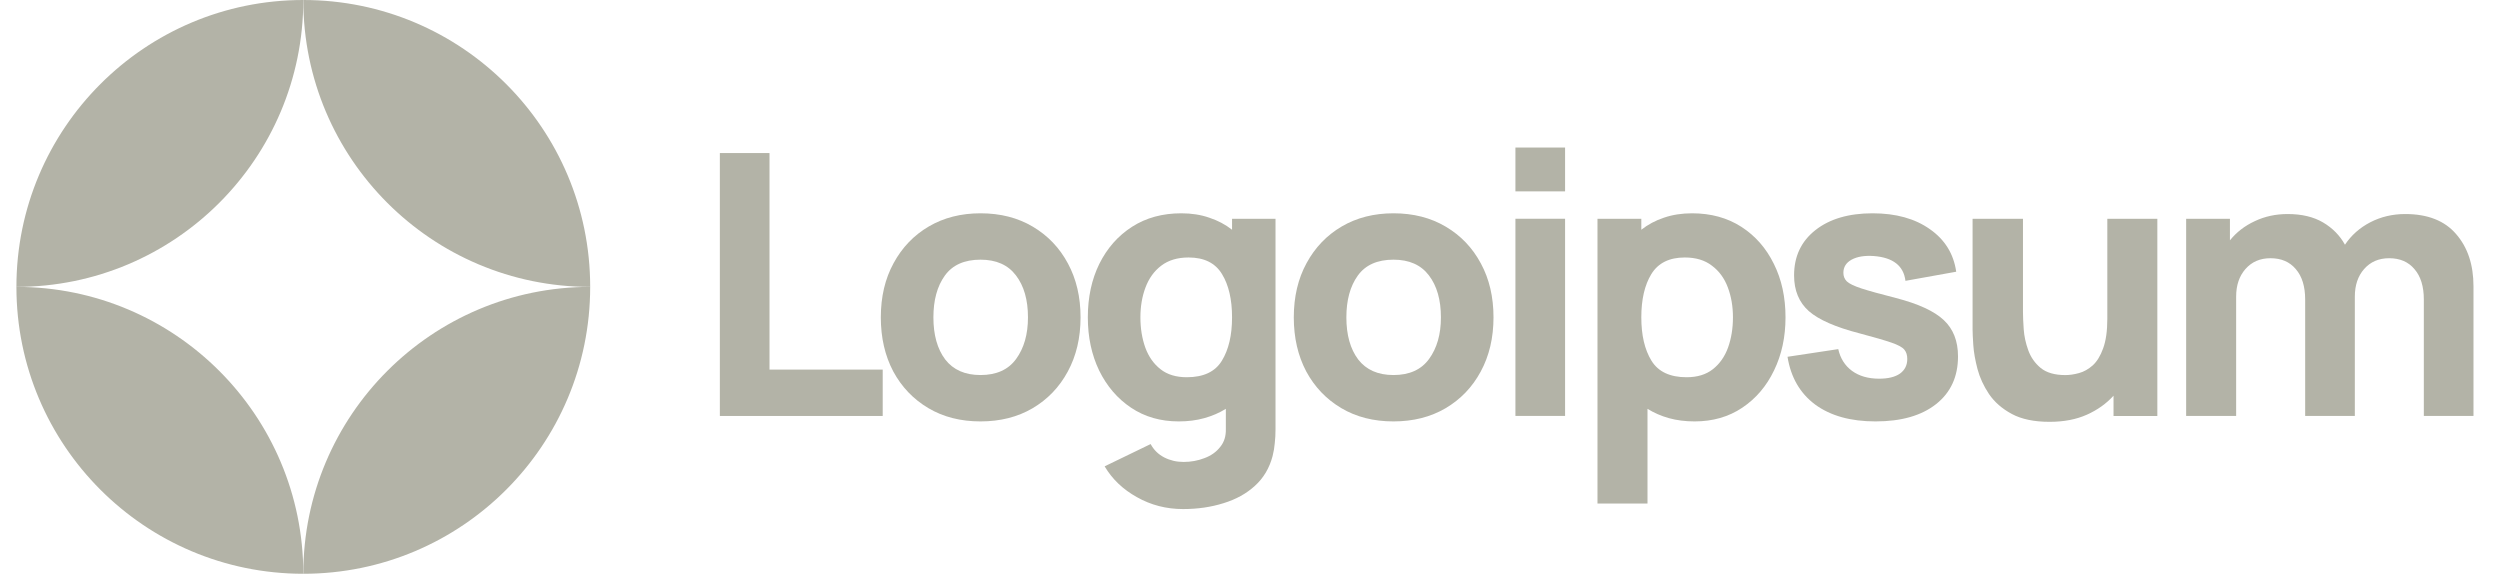
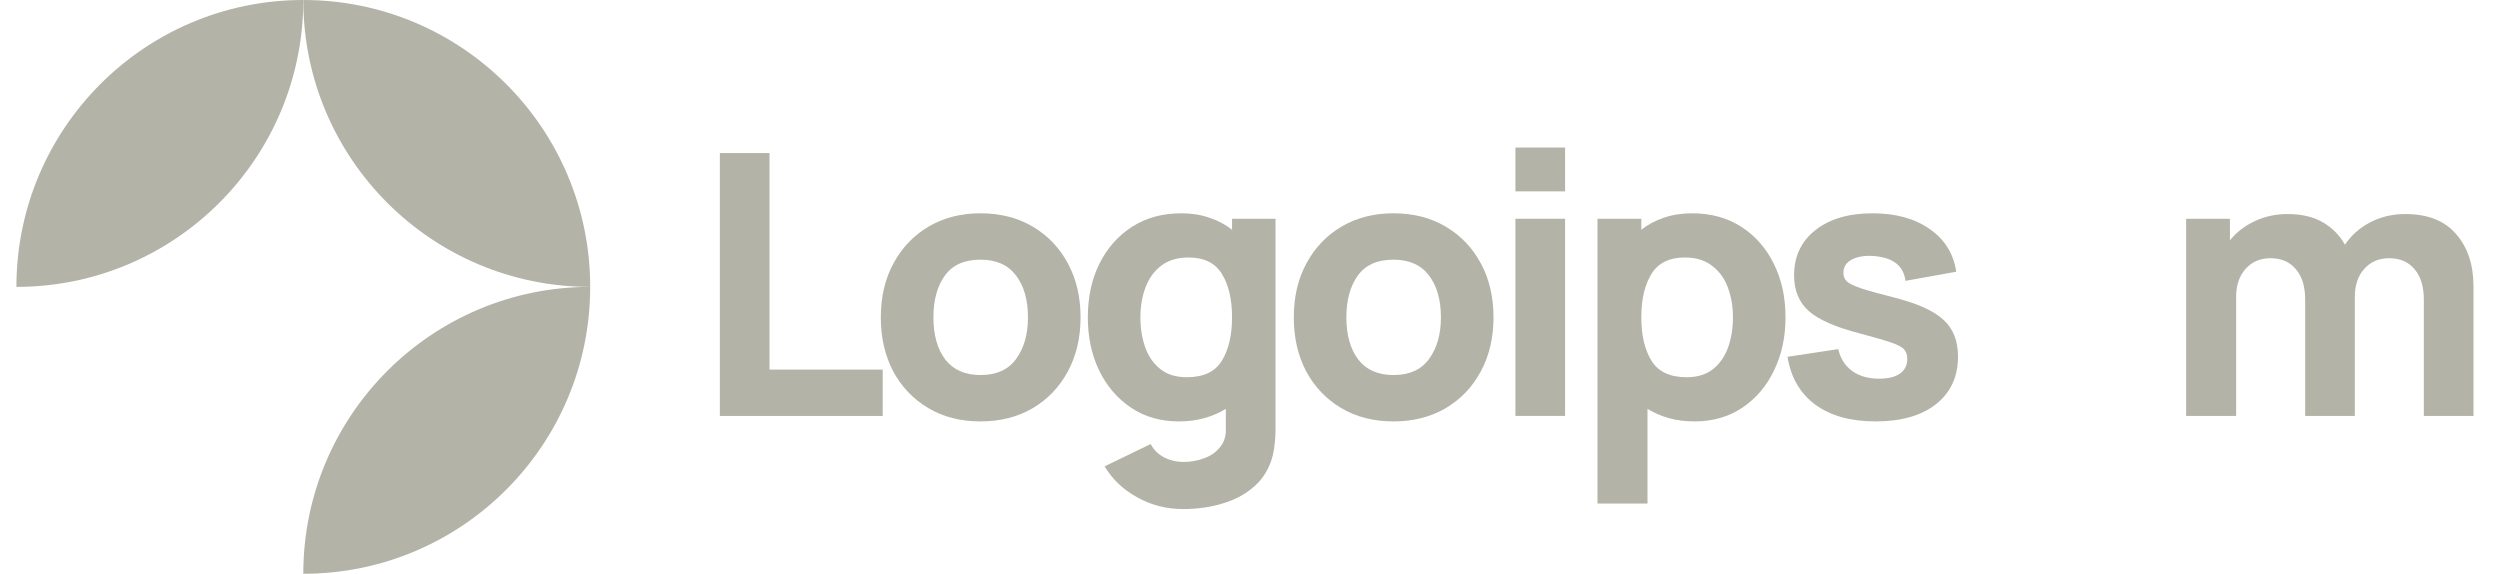
<svg xmlns="http://www.w3.org/2000/svg" width="122" height="28" viewBox="0 0 122 28" fill="none">
  <g clip-path="url(#clip0_69_8205)">
    <path d="M35.129 20.299H43.076V18.036H37.552V7.469H35.129V20.299Z" fill="#B3B3A7" />
    <path d="M47.849 20.565C48.811 20.565 49.657 20.351 50.388 19.924C51.124 19.49 51.697 18.893 52.107 18.133C52.523 17.367 52.731 16.485 52.731 15.487C52.731 14.495 52.526 13.619 52.116 12.859C51.706 12.093 51.133 11.493 50.397 11.059C49.666 10.626 48.817 10.409 47.849 10.409C46.898 10.409 46.058 10.623 45.328 11.05C44.597 11.478 44.024 12.075 43.608 12.841C43.192 13.601 42.984 14.483 42.984 15.487C42.984 16.479 43.186 17.358 43.59 18.124C44 18.884 44.57 19.481 45.301 19.915C46.031 20.349 46.881 20.565 47.849 20.565ZM47.849 18.302C47.094 18.302 46.521 18.05 46.129 17.545C45.743 17.034 45.55 16.348 45.55 15.487C45.55 14.65 45.734 13.973 46.103 13.456C46.477 12.933 47.059 12.672 47.849 12.672C48.615 12.672 49.191 12.927 49.577 13.438C49.969 13.949 50.165 14.632 50.165 15.487C50.165 16.313 49.972 16.99 49.586 17.518C49.206 18.041 48.627 18.302 47.849 18.302Z" fill="#B3B3A7" />
    <path d="M57.523 20.565C57.974 20.565 58.39 20.512 58.77 20.405C59.156 20.298 59.506 20.146 59.821 19.951V20.922C59.833 21.278 59.741 21.575 59.545 21.812C59.355 22.056 59.1 22.237 58.779 22.356C58.458 22.481 58.117 22.543 57.754 22.543C57.416 22.543 57.101 22.469 56.81 22.32C56.525 22.172 56.305 21.955 56.151 21.67L53.906 22.757C54.274 23.381 54.799 23.882 55.483 24.262C56.166 24.649 56.917 24.842 57.736 24.842C58.443 24.842 59.1 24.747 59.705 24.556C60.311 24.372 60.822 24.09 61.238 23.71C61.659 23.33 61.947 22.846 62.102 22.258C62.155 22.05 62.191 21.839 62.209 21.625C62.233 21.418 62.245 21.195 62.245 20.957V10.676H60.124V11.211C59.797 10.955 59.426 10.759 59.011 10.623C58.601 10.48 58.146 10.409 57.647 10.409C56.727 10.409 55.925 10.629 55.242 11.068C54.559 11.508 54.027 12.111 53.647 12.877C53.273 13.637 53.086 14.507 53.086 15.487C53.086 16.449 53.27 17.313 53.638 18.08C54.013 18.846 54.532 19.452 55.197 19.897C55.863 20.343 56.638 20.565 57.523 20.565ZM57.915 18.409C57.392 18.409 56.964 18.279 56.632 18.017C56.299 17.756 56.053 17.405 55.892 16.966C55.732 16.52 55.652 16.028 55.652 15.487C55.652 14.953 55.735 14.466 55.901 14.026C56.068 13.581 56.323 13.227 56.667 12.966C57.018 12.698 57.463 12.565 58.004 12.565C58.764 12.565 59.307 12.835 59.634 13.376C59.961 13.91 60.124 14.614 60.124 15.487C60.124 16.36 59.958 17.067 59.625 17.607C59.298 18.142 58.728 18.409 57.915 18.409Z" fill="#B3B3A7" />
    <path d="M68.001 20.565C68.963 20.565 69.81 20.351 70.54 19.924C71.276 19.49 71.85 18.893 72.259 18.133C72.675 17.367 72.883 16.485 72.883 15.487C72.883 14.495 72.679 13.619 72.268 12.859C71.859 12.093 71.286 11.493 70.549 11.059C69.819 10.626 68.969 10.409 68.001 10.409C67.051 10.409 66.21 10.623 65.48 11.05C64.749 11.478 64.176 12.075 63.76 12.841C63.345 13.601 63.137 14.483 63.137 15.487C63.137 16.479 63.339 17.358 63.743 18.124C64.152 18.884 64.723 19.481 65.453 19.915C66.184 20.349 67.033 20.565 68.001 20.565ZM68.001 18.302C67.247 18.302 66.674 18.05 66.282 17.545C65.896 17.034 65.703 16.348 65.703 15.487C65.703 14.65 65.887 13.973 66.255 13.456C66.629 12.933 67.211 12.672 68.001 12.672C68.767 12.672 69.343 12.927 69.73 13.438C70.121 13.949 70.317 14.632 70.317 15.487C70.317 16.313 70.124 16.99 69.738 17.518C69.358 18.041 68.779 18.302 68.001 18.302Z" fill="#B3B3A7" />
    <path d="M73.953 9.339H76.376V7.2H73.953V9.339ZM73.953 20.297H76.376V10.675H73.953V20.297Z" fill="#B3B3A7" />
    <path d="M77.957 24.574H80.398V19.951C80.713 20.146 81.06 20.298 81.44 20.405C81.827 20.512 82.245 20.565 82.697 20.565C83.582 20.565 84.357 20.343 85.022 19.897C85.687 19.452 86.204 18.846 86.572 18.08C86.946 17.313 87.133 16.449 87.133 15.487C87.133 14.507 86.944 13.637 86.564 12.877C86.189 12.111 85.66 11.508 84.977 11.068C84.294 10.629 83.493 10.409 82.572 10.409C82.073 10.409 81.616 10.48 81.2 10.623C80.79 10.759 80.422 10.955 80.096 11.211V10.676H77.957V24.574ZM82.305 18.409C81.497 18.409 80.927 18.142 80.594 17.607C80.261 17.067 80.096 16.36 80.096 15.487C80.096 14.614 80.259 13.91 80.585 13.376C80.918 12.835 81.461 12.565 82.216 12.565C82.756 12.565 83.199 12.698 83.543 12.966C83.894 13.227 84.152 13.581 84.318 14.026C84.484 14.466 84.568 14.953 84.568 15.487C84.568 16.028 84.487 16.52 84.327 16.966C84.167 17.405 83.92 17.756 83.588 18.017C83.255 18.279 82.828 18.409 82.305 18.409Z" fill="#B3B3A7" />
    <path d="M91.525 20.565C92.784 20.565 93.77 20.283 94.483 19.719C95.195 19.155 95.551 18.38 95.551 17.394C95.551 16.645 95.32 16.054 94.857 15.621C94.399 15.187 93.621 14.828 92.522 14.543C91.774 14.353 91.216 14.198 90.847 14.079C90.486 13.961 90.245 13.845 90.126 13.732C90.013 13.619 89.957 13.48 89.957 13.313C89.957 13.034 90.09 12.82 90.357 12.672C90.631 12.523 90.99 12.464 91.435 12.494C92.38 12.565 92.897 12.969 92.986 13.705L95.463 13.26C95.338 12.387 94.91 11.695 94.179 11.184C93.449 10.667 92.517 10.409 91.382 10.409C90.218 10.409 89.288 10.682 88.593 11.229C87.899 11.775 87.551 12.511 87.551 13.438C87.551 14.175 87.792 14.757 88.273 15.184C88.754 15.606 89.582 15.968 90.758 16.271C91.454 16.455 91.964 16.604 92.291 16.716C92.623 16.829 92.838 16.945 92.932 17.064C93.027 17.177 93.075 17.328 93.075 17.518C93.075 17.821 92.956 18.059 92.719 18.231C92.481 18.397 92.142 18.48 91.703 18.48C91.168 18.48 90.726 18.353 90.376 18.097C90.031 17.842 89.808 17.489 89.707 17.037L87.231 17.411C87.391 18.415 87.842 19.193 88.585 19.746C89.333 20.292 90.313 20.565 91.525 20.565Z" fill="#B3B3A7" />
-     <path d="M100.021 20.585C100.717 20.585 101.322 20.469 101.839 20.237C102.356 20.006 102.789 19.697 103.14 19.311V20.3H105.278V10.678H102.837V15.56C102.837 16.154 102.768 16.635 102.632 17.003C102.502 17.366 102.332 17.642 102.124 17.832C101.916 18.016 101.694 18.141 101.456 18.206C101.218 18.271 100.996 18.304 100.788 18.304C100.271 18.304 99.87 18.188 99.585 17.956C99.306 17.725 99.104 17.437 98.979 17.092C98.855 16.748 98.78 16.406 98.757 16.068C98.733 15.723 98.721 15.441 98.721 15.221V10.678H96.262V16.077C96.262 16.237 96.274 16.492 96.297 16.843C96.321 17.193 96.39 17.582 96.502 18.01C96.615 18.432 96.802 18.838 97.064 19.23C97.331 19.622 97.702 19.946 98.178 20.202C98.652 20.457 99.267 20.585 100.021 20.585Z" fill="#B3B3A7" />
    <path d="M106.684 20.299H109.124V14.472C109.124 13.92 109.276 13.472 109.579 13.127C109.887 12.777 110.294 12.601 110.8 12.601C111.328 12.601 111.741 12.78 112.038 13.136C112.34 13.486 112.492 13.979 112.492 14.615V20.299H114.916V14.472C114.916 13.92 115.067 13.472 115.37 13.127C115.679 12.777 116.085 12.601 116.59 12.601C117.119 12.601 117.531 12.78 117.828 13.136C118.131 13.486 118.283 13.979 118.283 14.615V20.299H120.706V13.973C120.706 12.922 120.424 12.073 119.86 11.425C119.302 10.772 118.473 10.445 117.374 10.445C116.757 10.445 116.19 10.579 115.672 10.846C115.156 11.114 114.743 11.479 114.434 11.942C114.185 11.491 113.828 11.128 113.365 10.855C112.902 10.582 112.326 10.445 111.637 10.445C111.054 10.445 110.52 10.561 110.033 10.793C109.546 11.018 109.142 11.33 108.821 11.728V10.677H106.684V20.299Z" fill="#B3B3A7" />
    <path d="M14.801 0C7.069 0 0.801 6.268 0.801 14C8.533 14 14.801 7.732 14.801 0Z" fill="#B3B3A7" />
    <path d="M14.801 28C22.533 28 28.801 21.732 28.801 14C21.069 14 14.801 20.268 14.801 28Z" fill="#B3B3A7" />
    <path d="M14.801 0C22.533 0 28.801 6.268 28.801 14C21.069 14 14.801 7.732 14.801 0Z" fill="#B3B3A7" />
-     <path d="M14.801 28C7.069 28 0.801 21.732 0.801 14C8.533 14 14.801 20.268 14.801 28Z" fill="#B3B3A7" />
  </g>
  <defs>
    <clipPath id="clip0_69_8205">
      <rect width="120.4" height="28" fill="white" transform="translate(0.801)" />
    </clipPath>
  </defs>
</svg>